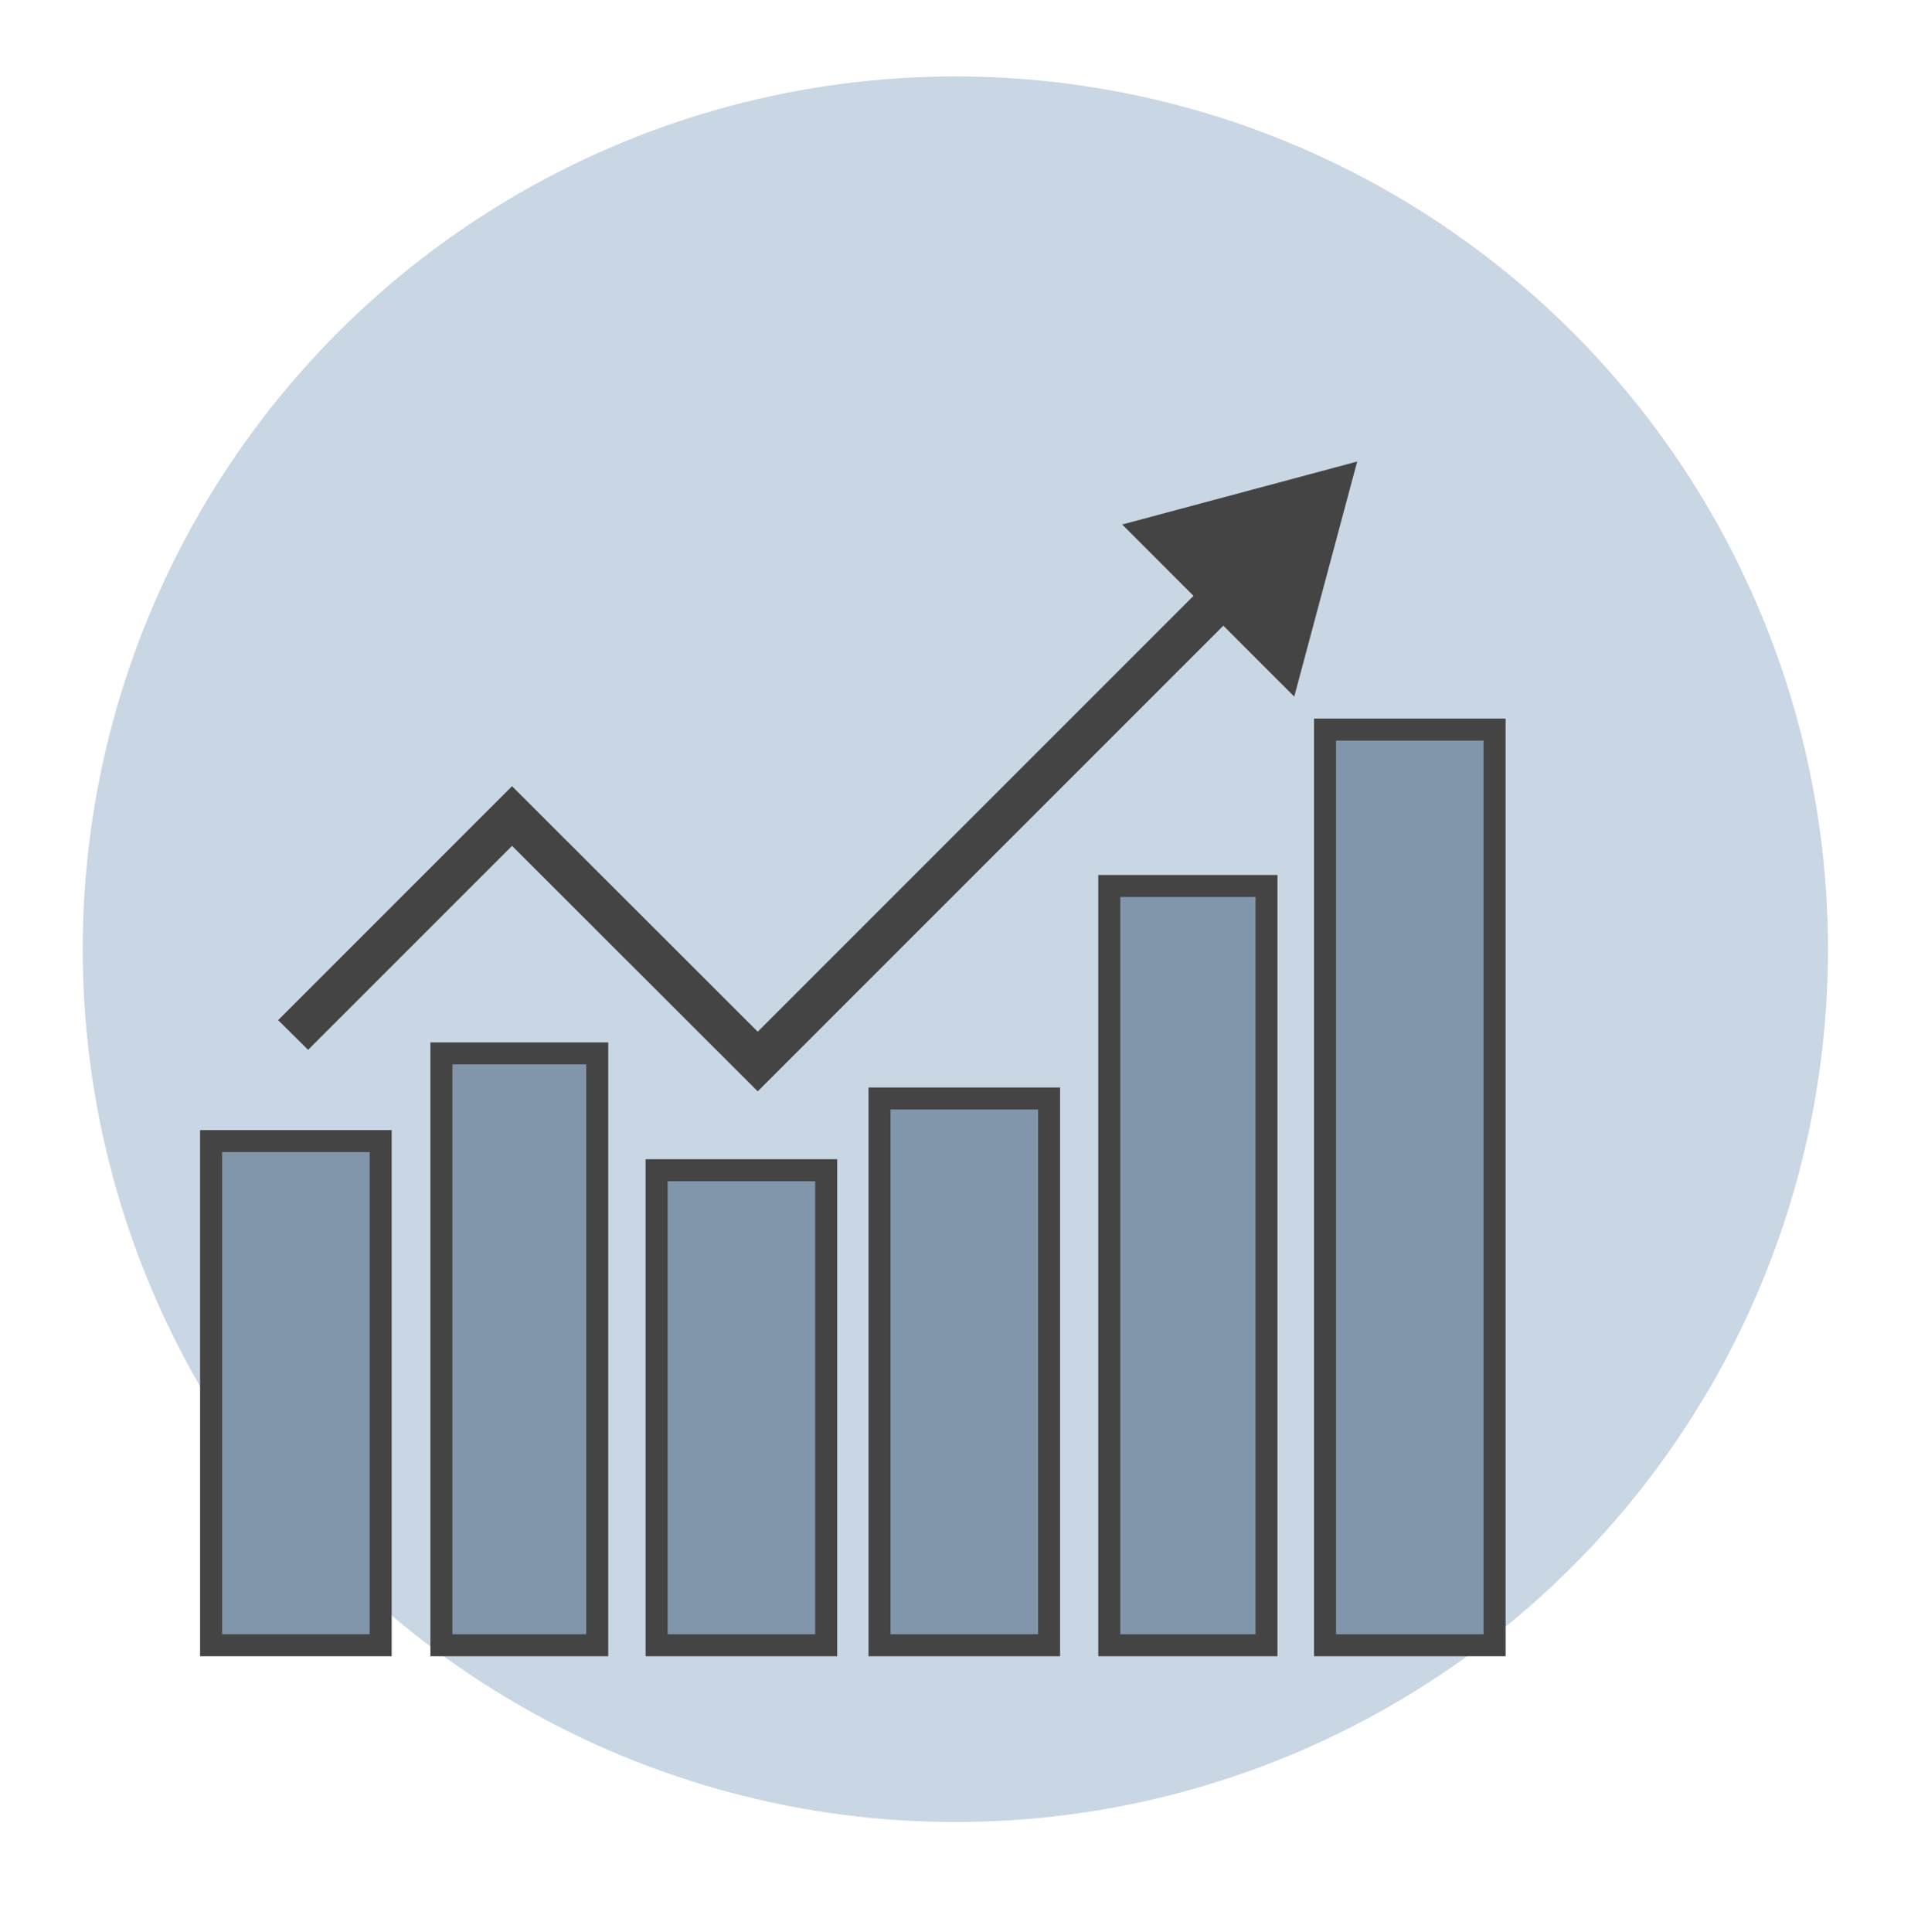
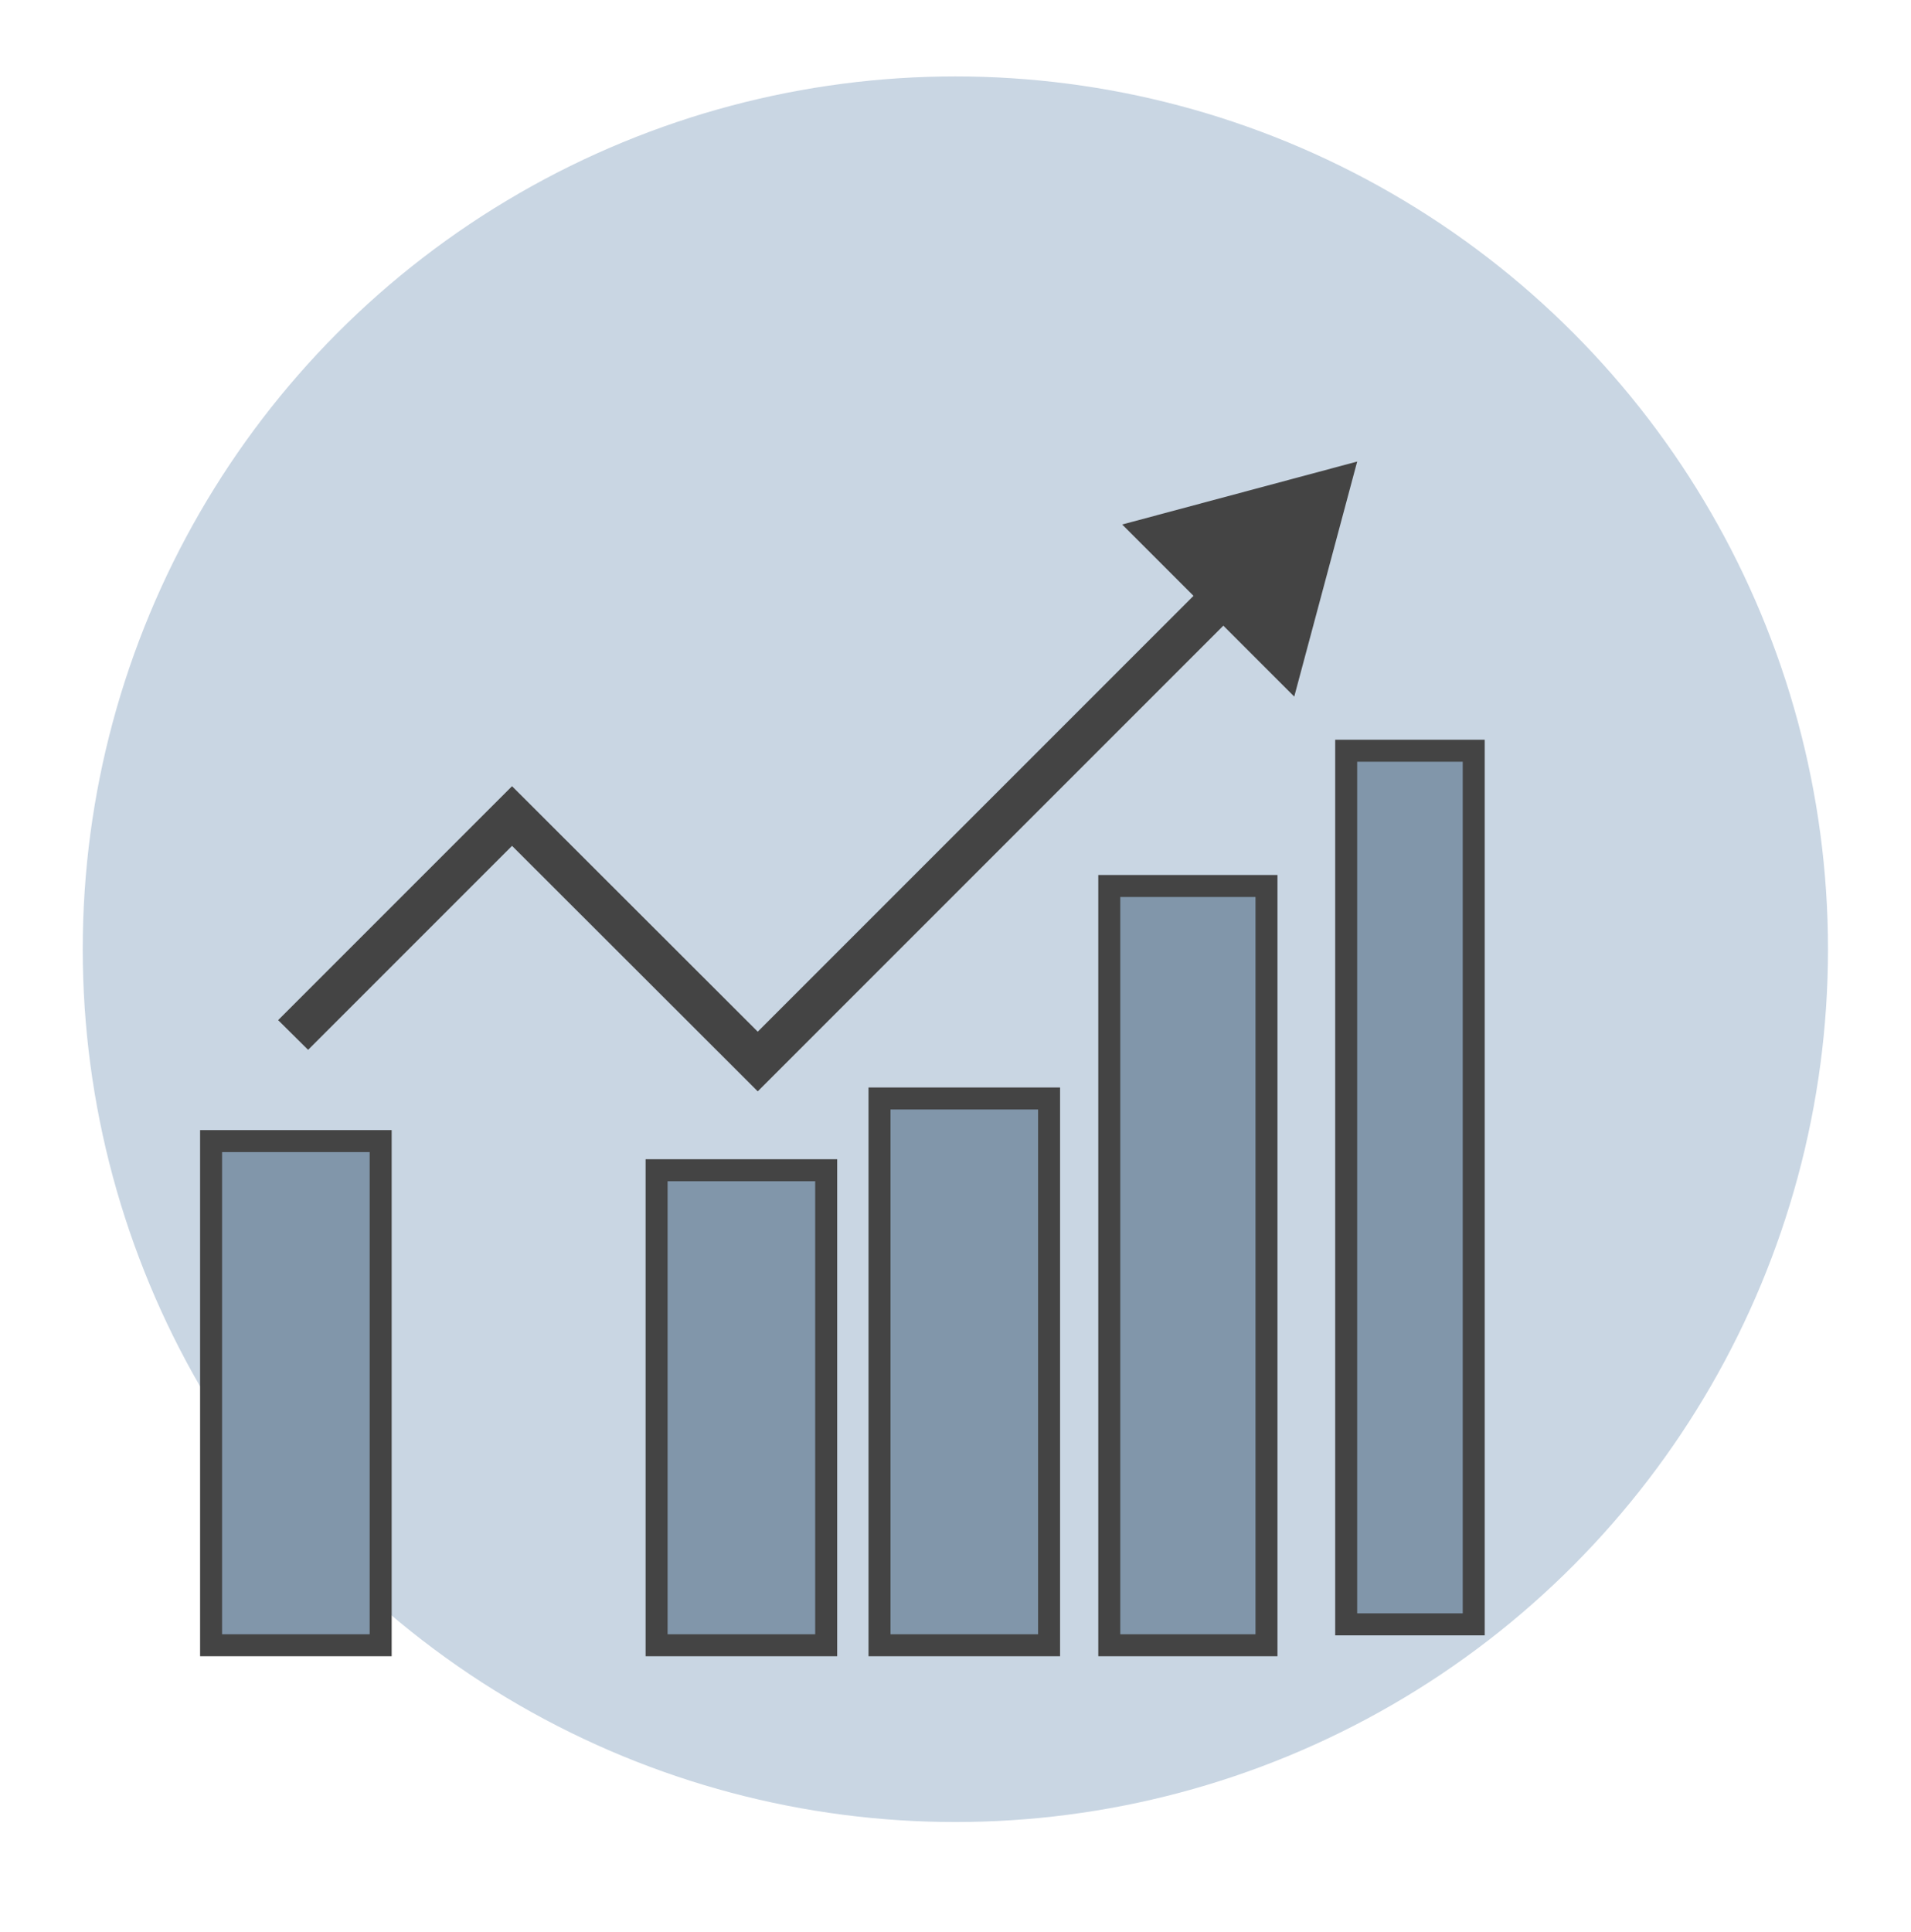
<svg xmlns="http://www.w3.org/2000/svg" enable-background="new 0 0 695.3 702.9" viewBox="0 0 695.3 702.9">
  <circle clip-rule="evenodd" cx="347.6" cy="345.3" fill="#c9d6e3" fill-rule="evenodd" r="317.5" />
-   <path d="m84.5 422.8h46.4v168.1h-46.4z" fill="#416497" />
  <g fill="#8196aa" stroke="#444" stroke-miterlimit="10" stroke-width="8">
    <path d="m76.8 415.1h61.7v183.4h-61.7z" />
    <path d="m327.7 407.3h46.4v183.5h-46.4z" />
    <path d="m320 399.6h61.7v198.9h-61.7z" />
    <path d="m403.6 322.3h57.2v276.2h-57.2z" />
    <path d="m489.8 273.1h46.4v317.8h-46.4z" />
-     <path d="m482.1 265.4h61.7v333.1h-61.7z" />
-     <path d="m160.6 383.2h56.7v215.3h-56.7z" />
-     <path d="m293 590.8h-46.4v-157.4h46.4z" />
    <path d="m238.9 425.7h61.7v172.8h-61.7z" />
  </g>
  <path d="m275.7 397-89.4-89.3-74.2 74.2-10.9-10.8 85.1-85.1 89.4 89.3 174.2-174.2 10.9 10.8z" fill="#444" />
  <path d="m423.2 194.8 59.7-16-16 59.8z" fill="#444" />
  <path d="m470.9 253.4-62.6-62.6 85.5-22.9zm-32.9-54.6 25 25 9.1-34.1z" fill="#444" />
</svg>